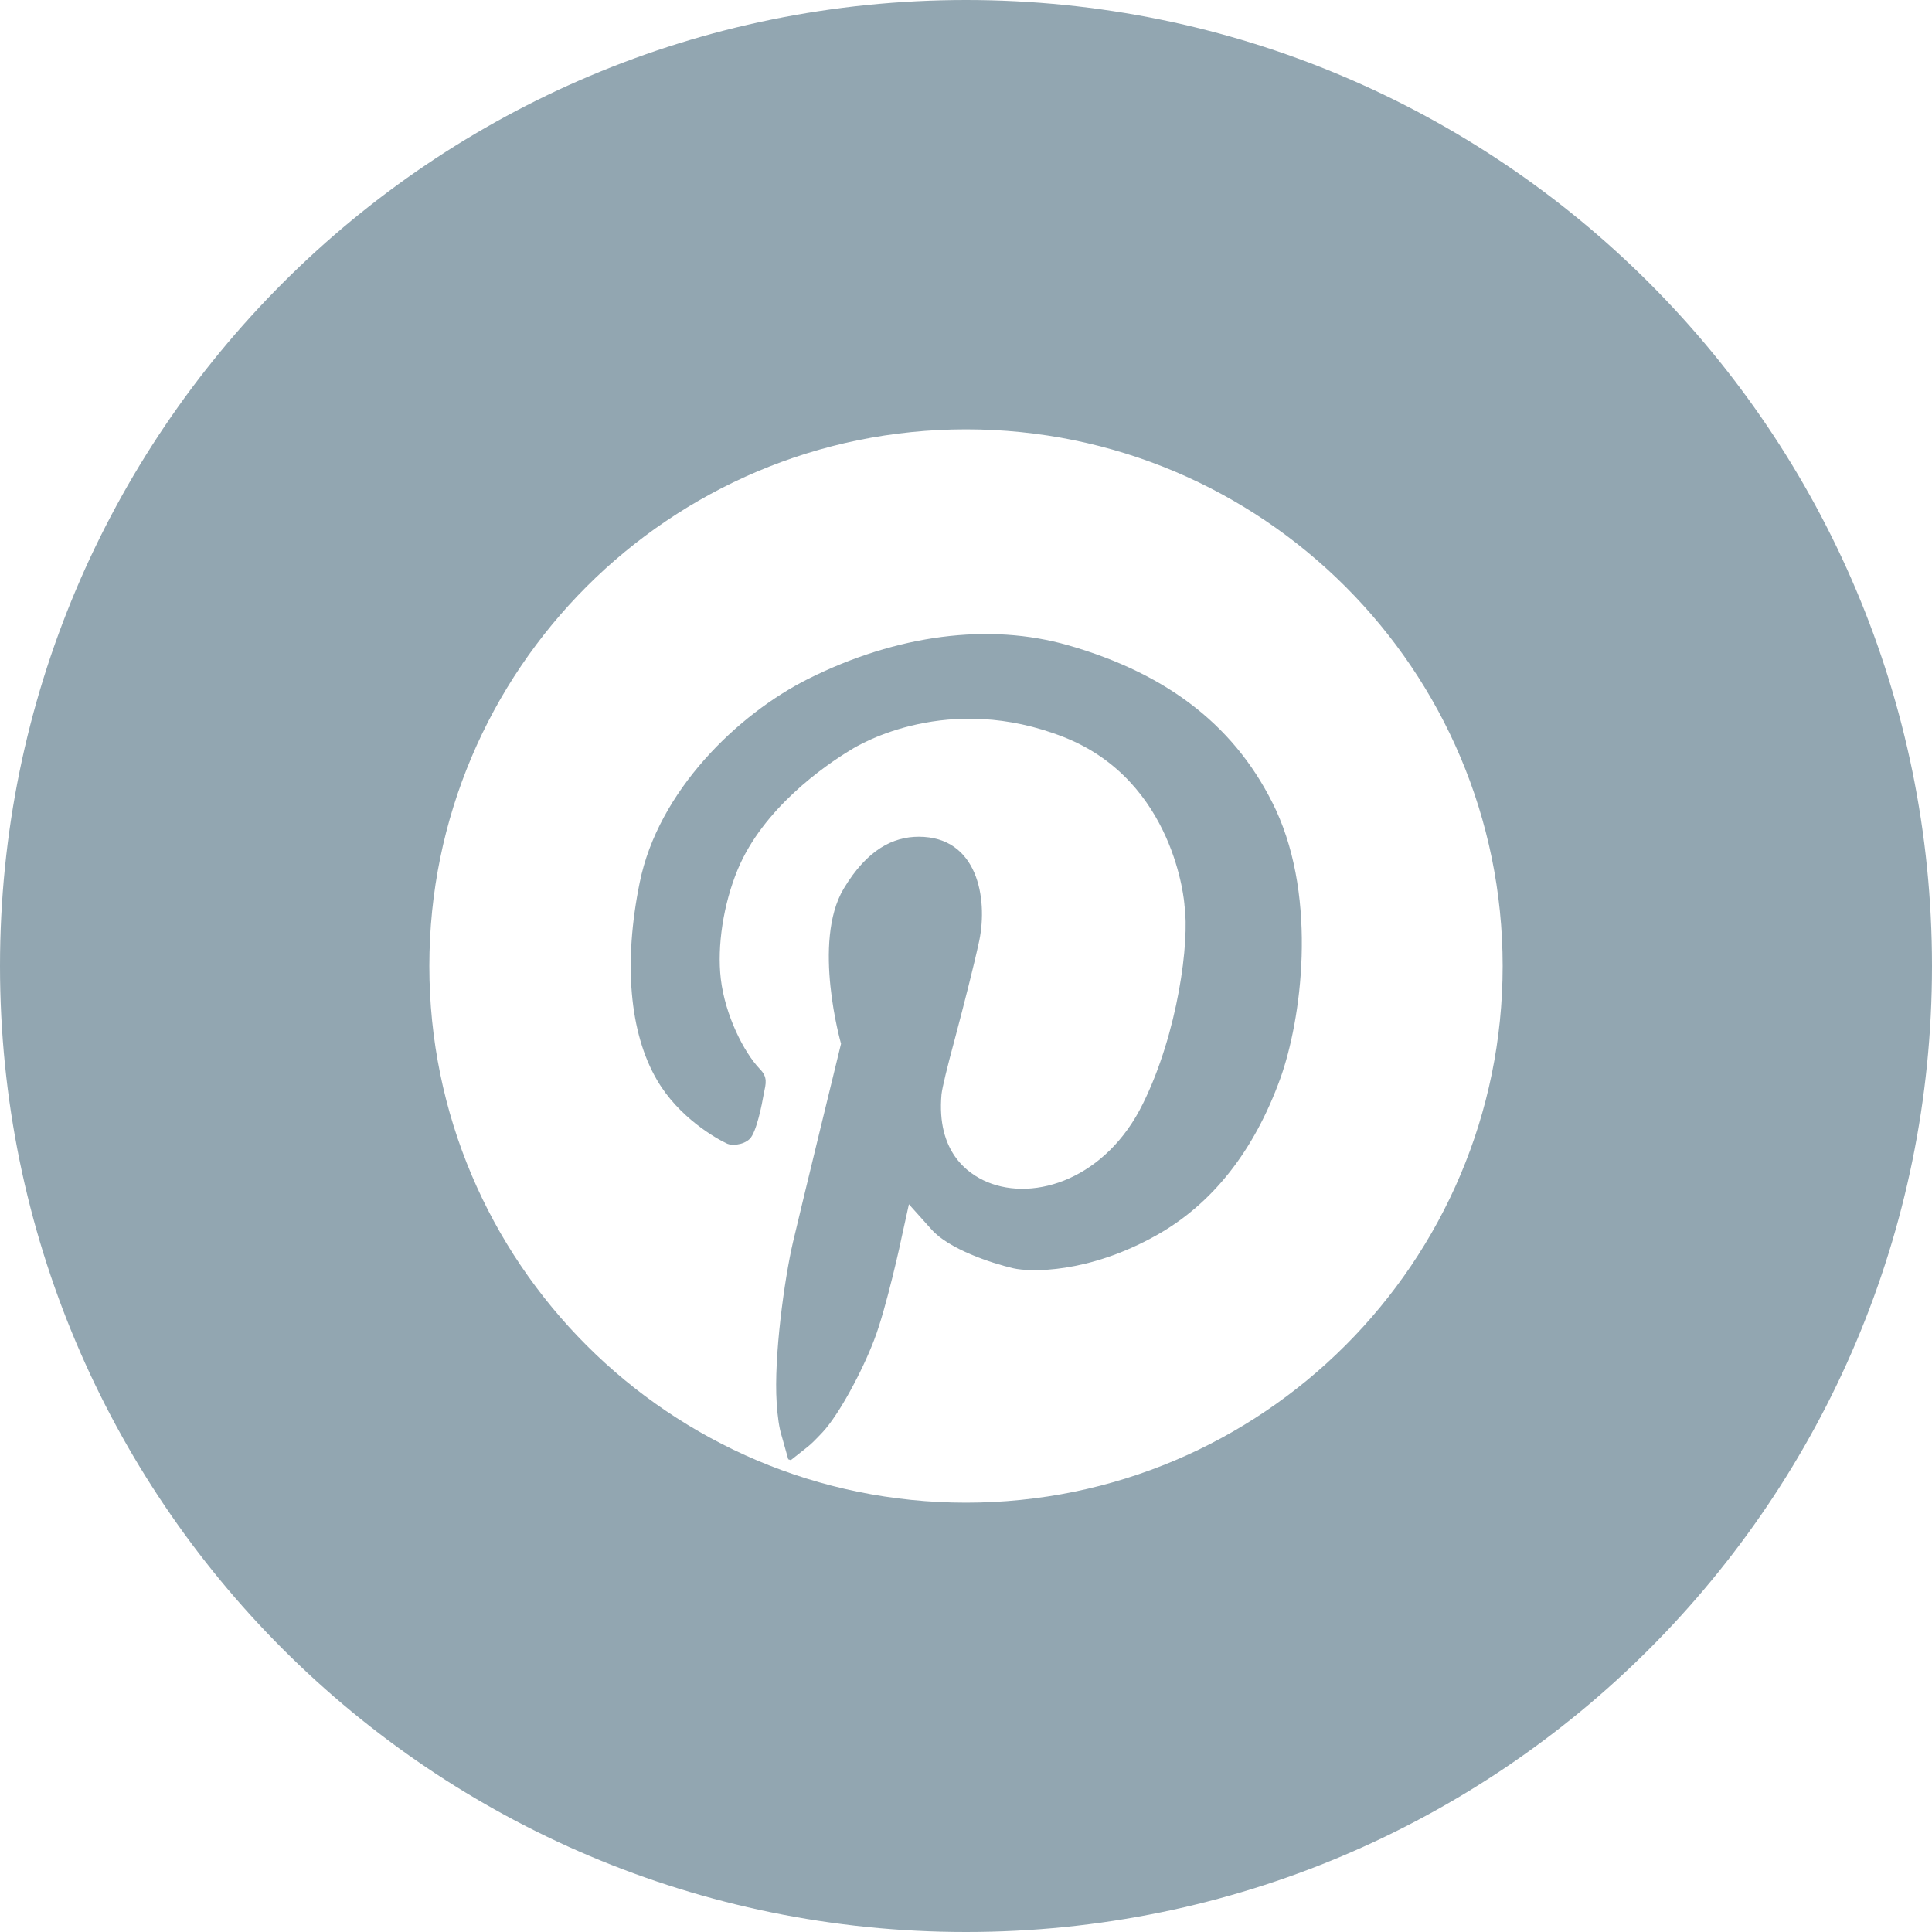
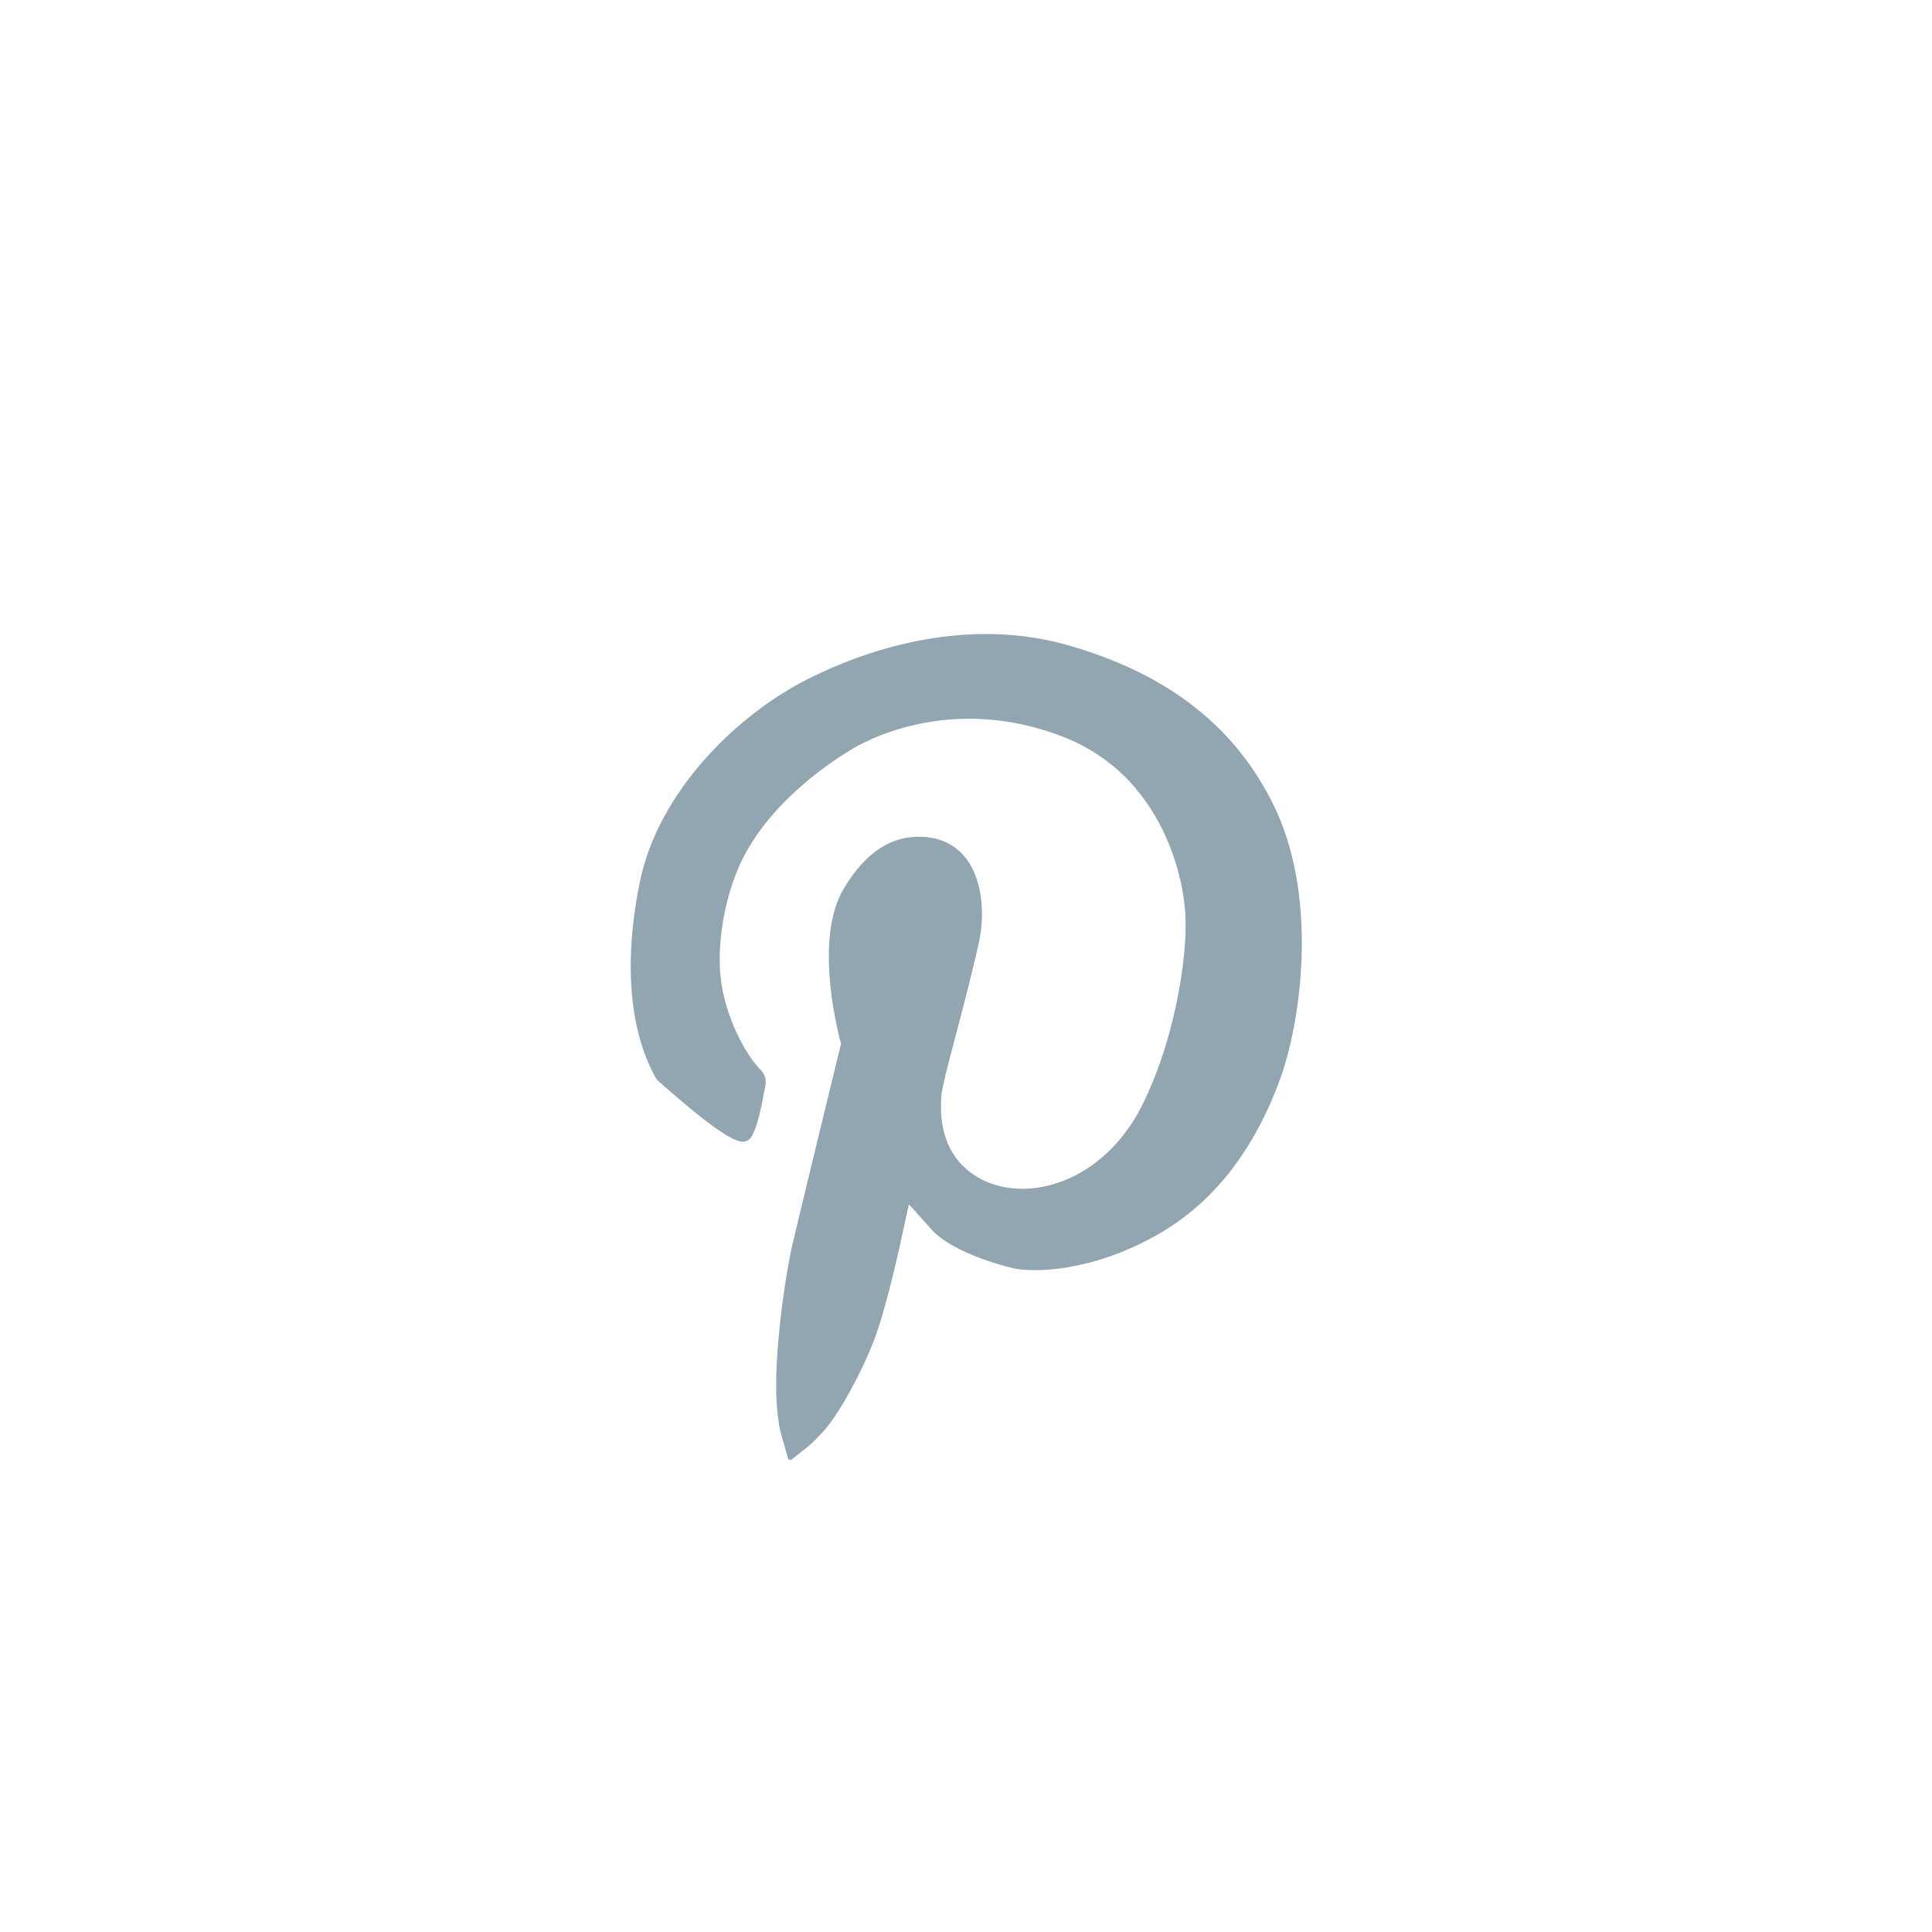
<svg xmlns="http://www.w3.org/2000/svg" width="22" height="22" viewBox="0 0 22 22" fill="none">
-   <path d="M12.164 7.348C11.264 7.089 10.213 7.226 9.206 7.729C8.404 8.13 7.495 9.005 7.284 10.052C7.099 10.961 7.167 11.758 7.48 12.296C7.729 12.726 8.155 12.965 8.282 13.024C8.326 13.044 8.458 13.044 8.536 12.97C8.614 12.897 8.678 12.569 8.697 12.457C8.722 12.335 8.746 12.266 8.648 12.168C8.472 11.983 8.257 11.562 8.208 11.147C8.164 10.77 8.238 10.296 8.399 9.905C8.688 9.206 9.392 8.717 9.685 8.541C9.792 8.472 10.8 7.876 12.115 8.394C13.381 8.893 13.488 10.286 13.488 10.311C13.547 10.716 13.415 11.758 13.014 12.569C12.599 13.415 11.787 13.689 11.24 13.459C11.02 13.366 10.663 13.117 10.721 12.462C10.731 12.379 10.78 12.173 10.883 11.792C10.976 11.44 11.088 11.005 11.152 10.707C11.249 10.228 11.132 9.528 10.462 9.528C10.174 9.528 9.876 9.67 9.607 10.12C9.245 10.726 9.577 11.885 9.577 11.885C9.577 11.885 9.137 13.689 9.03 14.144C8.932 14.564 8.81 15.454 8.844 15.972C8.854 16.133 8.873 16.265 8.903 16.358L8.976 16.617C8.986 16.622 8.996 16.622 9.005 16.627L9.196 16.476C9.24 16.441 9.289 16.392 9.367 16.309C9.558 16.104 9.822 15.605 9.954 15.258C10.091 14.906 10.267 14.1 10.267 14.09L10.35 13.713L10.609 14.002C10.804 14.222 11.284 14.383 11.538 14.442C11.728 14.486 12.388 14.505 13.171 14.065C13.806 13.708 14.28 13.107 14.579 12.281C14.818 11.616 15.004 10.257 14.53 9.225C14.095 8.296 13.322 7.68 12.164 7.348Z" fill="#92A6B1" />
-   <path d="M11 0C4.923 0 0 4.923 0 11C0 17.077 4.923 22 11 22C17.077 22 22 17.077 22 11C22 4.923 17.077 0 11 0ZM11 17.111C7.627 17.111 4.889 14.373 4.889 11C4.889 7.627 7.627 4.889 11 4.889C14.373 4.889 17.111 7.627 17.111 11C17.111 14.373 14.373 17.111 11 17.111Z" fill="#92A6B1" />
+   <path d="M12.164 7.348C11.264 7.089 10.213 7.226 9.206 7.729C8.404 8.13 7.495 9.005 7.284 10.052C7.099 10.961 7.167 11.758 7.48 12.296C8.326 13.044 8.458 13.044 8.536 12.97C8.614 12.897 8.678 12.569 8.697 12.457C8.722 12.335 8.746 12.266 8.648 12.168C8.472 11.983 8.257 11.562 8.208 11.147C8.164 10.77 8.238 10.296 8.399 9.905C8.688 9.206 9.392 8.717 9.685 8.541C9.792 8.472 10.8 7.876 12.115 8.394C13.381 8.893 13.488 10.286 13.488 10.311C13.547 10.716 13.415 11.758 13.014 12.569C12.599 13.415 11.787 13.689 11.24 13.459C11.02 13.366 10.663 13.117 10.721 12.462C10.731 12.379 10.78 12.173 10.883 11.792C10.976 11.44 11.088 11.005 11.152 10.707C11.249 10.228 11.132 9.528 10.462 9.528C10.174 9.528 9.876 9.67 9.607 10.12C9.245 10.726 9.577 11.885 9.577 11.885C9.577 11.885 9.137 13.689 9.03 14.144C8.932 14.564 8.81 15.454 8.844 15.972C8.854 16.133 8.873 16.265 8.903 16.358L8.976 16.617C8.986 16.622 8.996 16.622 9.005 16.627L9.196 16.476C9.24 16.441 9.289 16.392 9.367 16.309C9.558 16.104 9.822 15.605 9.954 15.258C10.091 14.906 10.267 14.1 10.267 14.09L10.35 13.713L10.609 14.002C10.804 14.222 11.284 14.383 11.538 14.442C11.728 14.486 12.388 14.505 13.171 14.065C13.806 13.708 14.28 13.107 14.579 12.281C14.818 11.616 15.004 10.257 14.53 9.225C14.095 8.296 13.322 7.68 12.164 7.348Z" fill="#92A6B1" />
</svg>